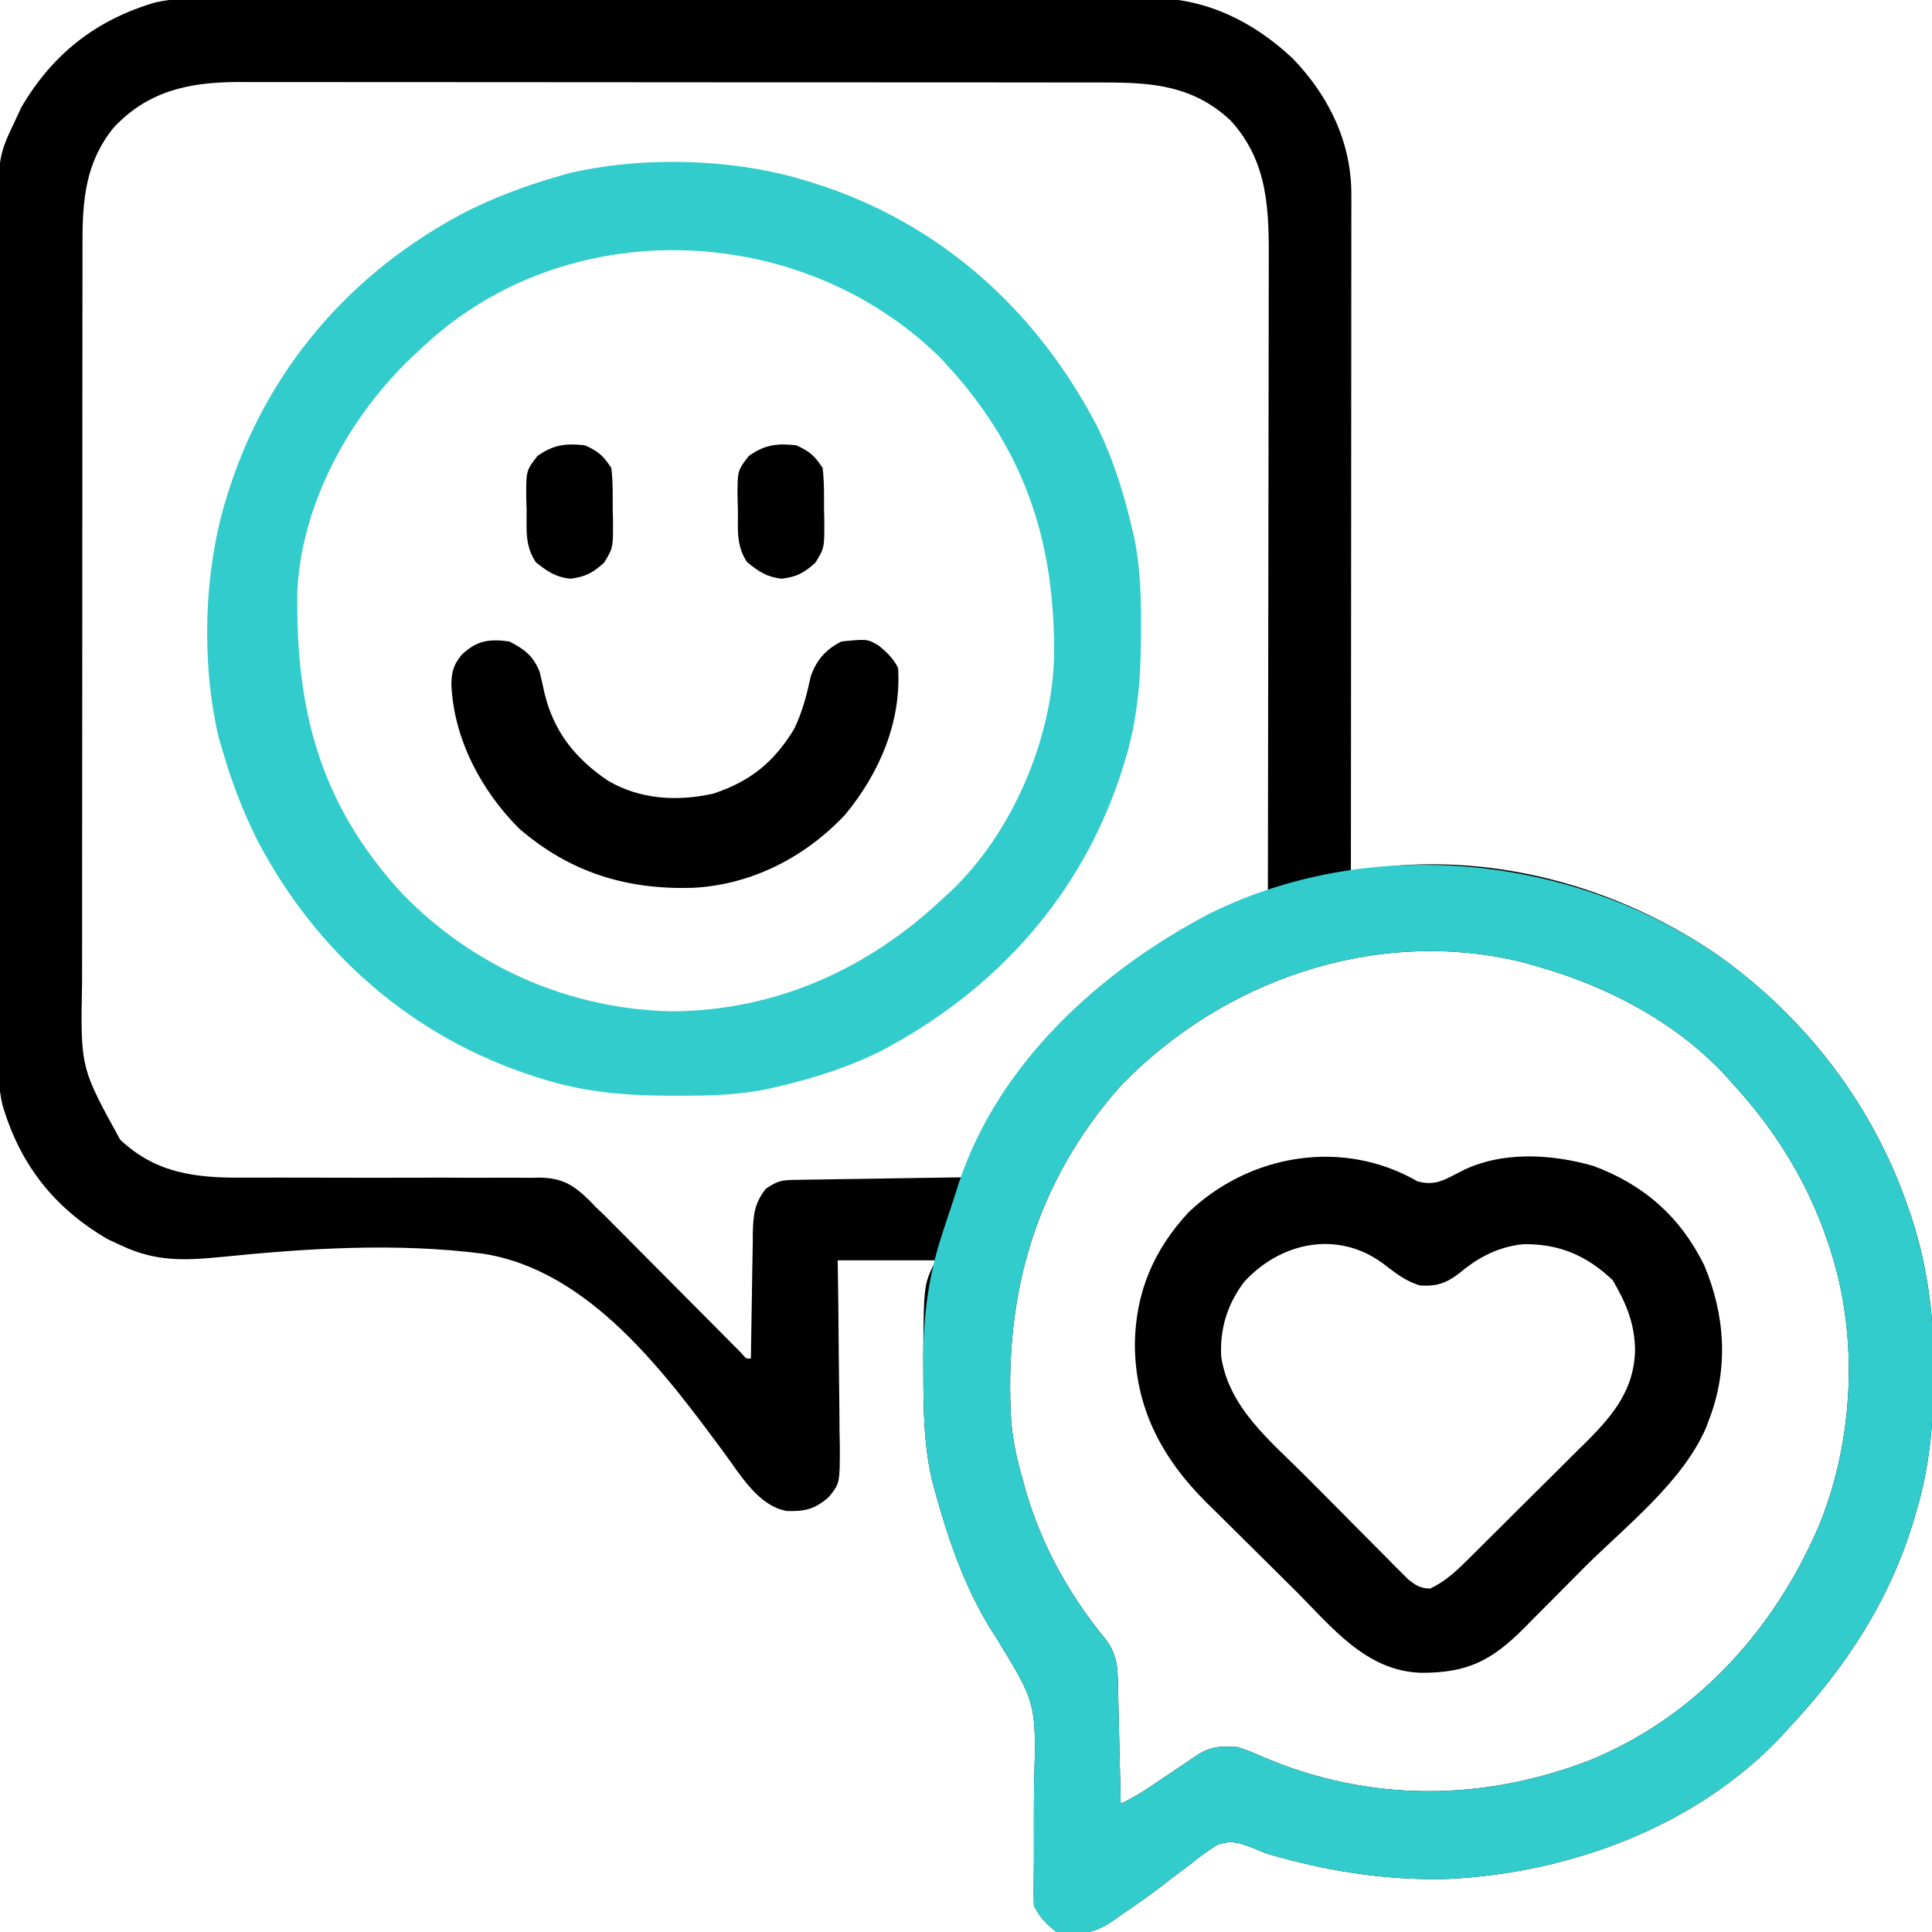
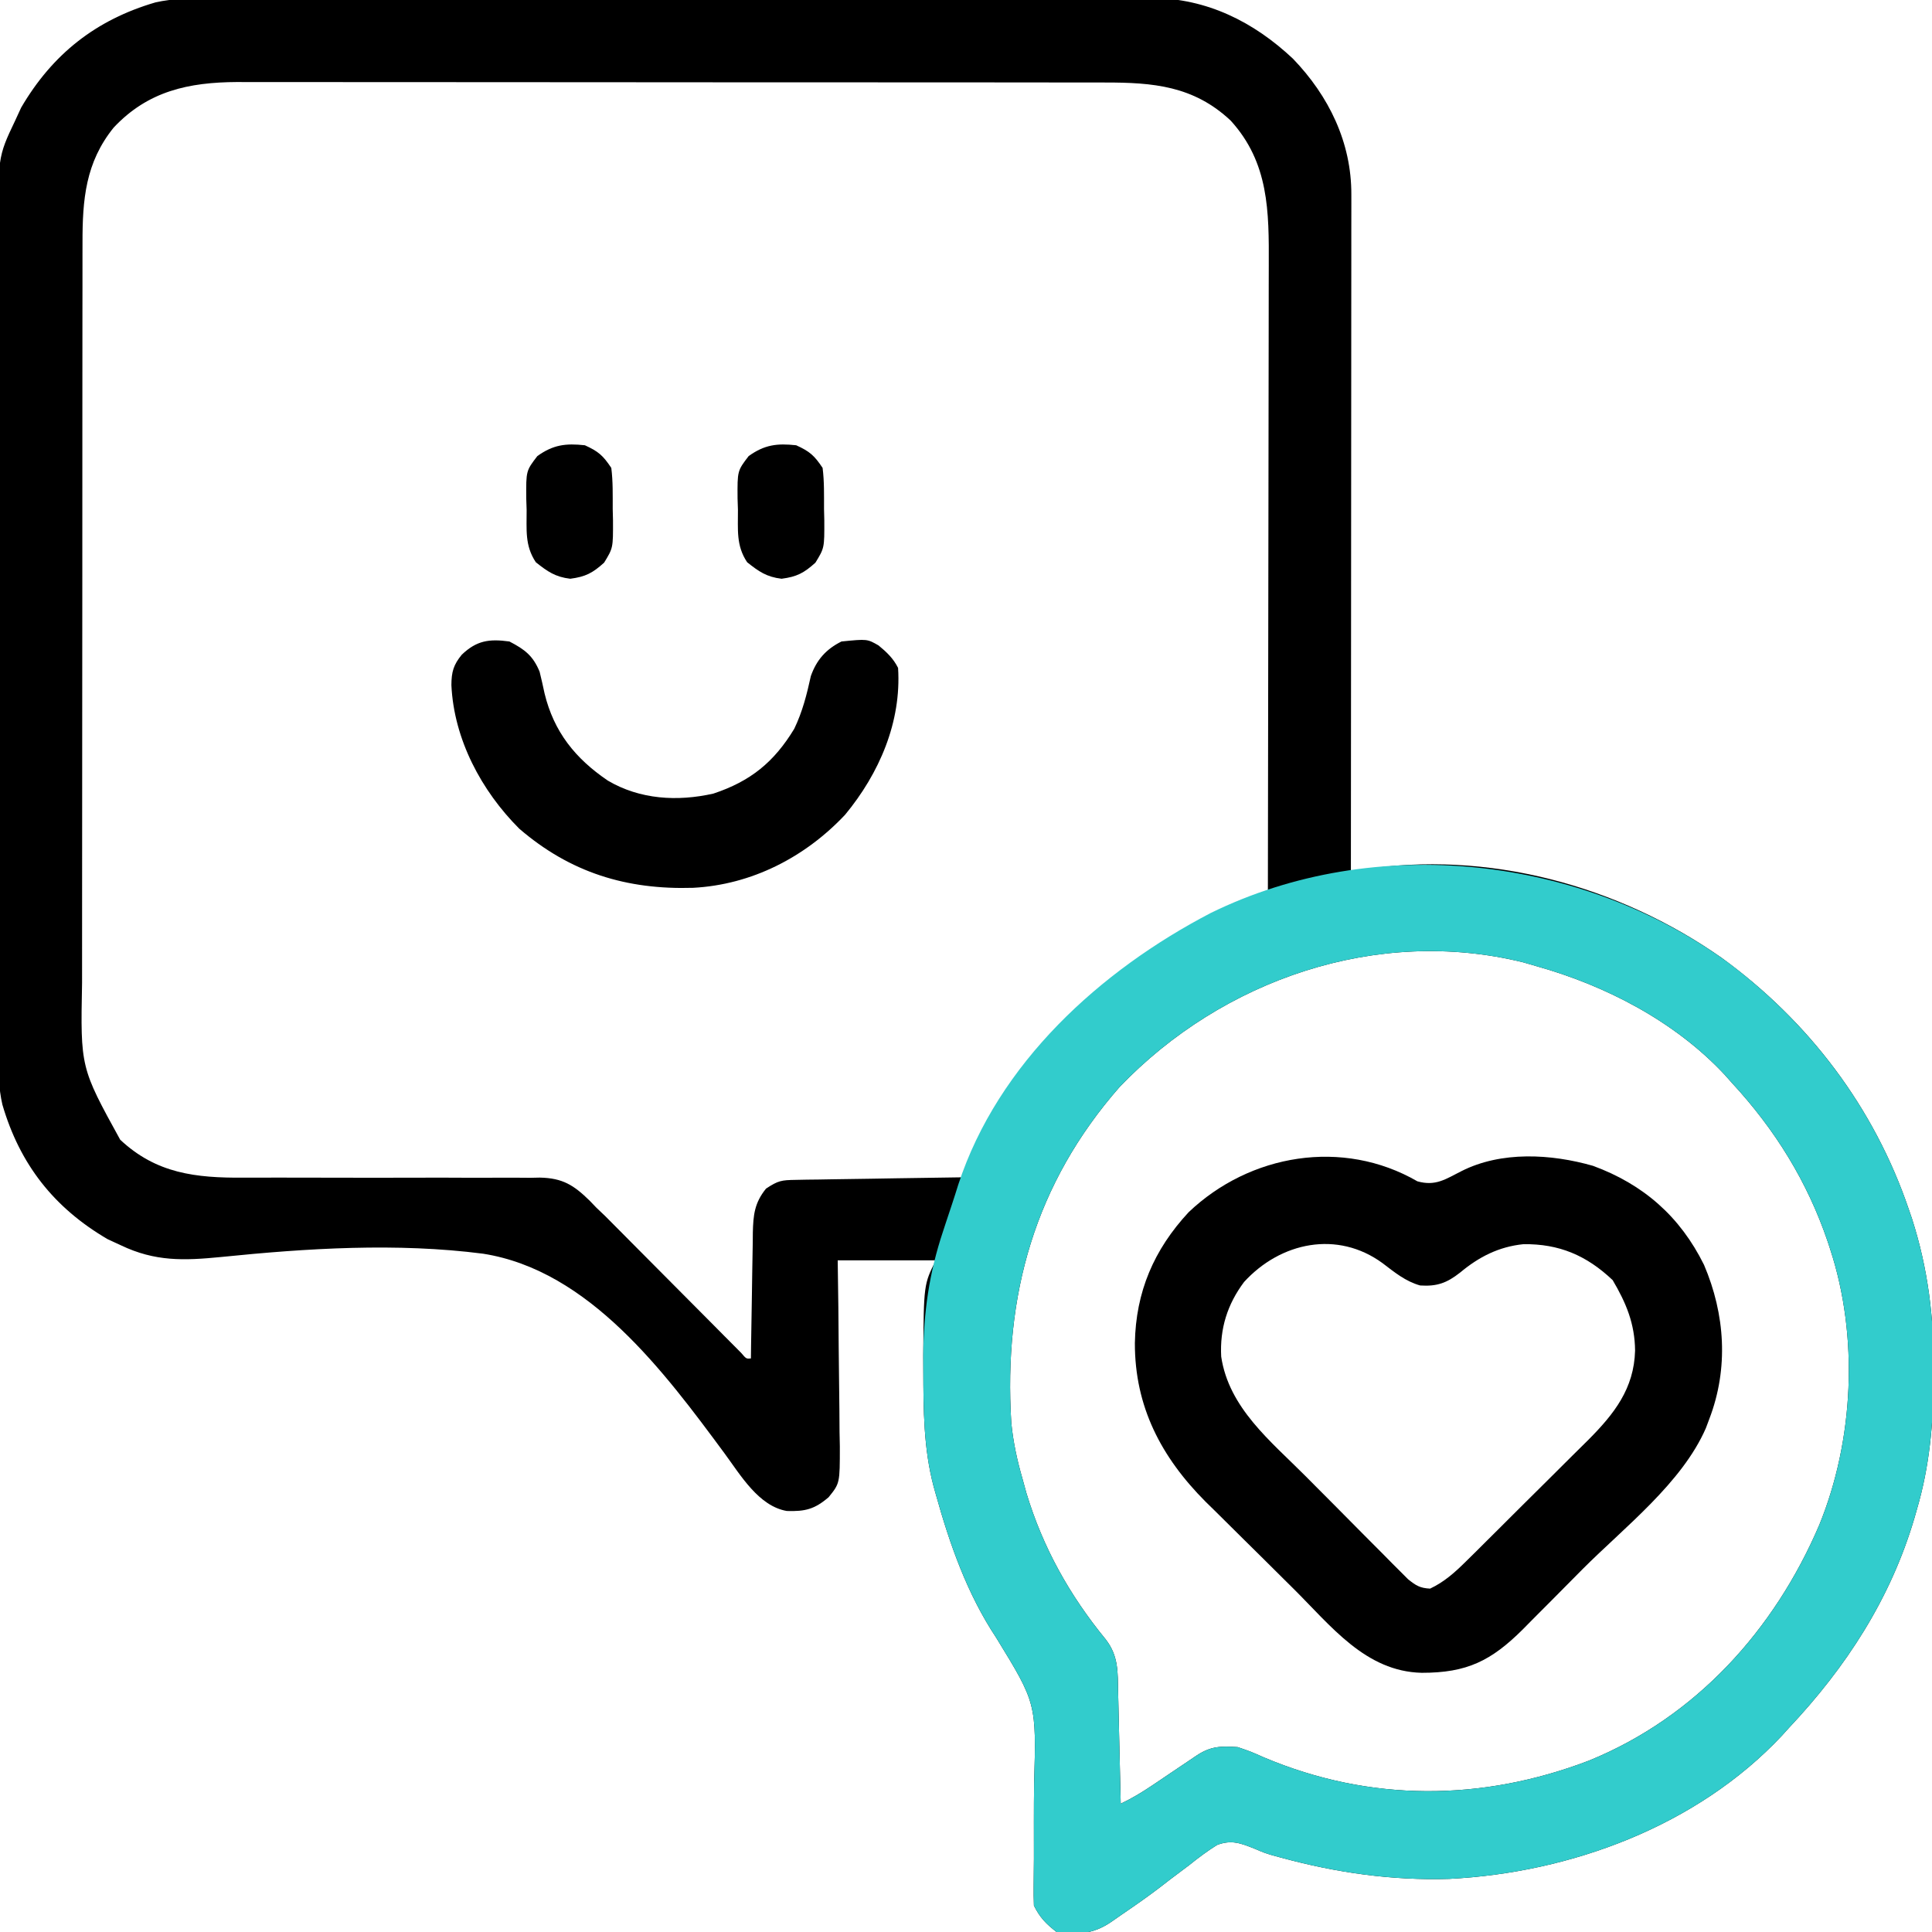
<svg xmlns="http://www.w3.org/2000/svg" width="512" height="512">
-   <path d="M0 0 C1.103 -0.005 2.205 -0.011 3.341 -0.016 C7.014 -0.031 10.686 -0.024 14.358 -0.016 C17 -0.022 19.642 -0.029 22.284 -0.037 C28.702 -0.054 35.121 -0.055 41.539 -0.05 C46.759 -0.046 51.979 -0.047 57.199 -0.053 C57.943 -0.053 58.688 -0.054 59.455 -0.055 C60.968 -0.057 62.48 -0.058 63.993 -0.06 C78.162 -0.073 92.331 -0.068 106.5 -0.056 C119.444 -0.046 132.387 -0.059 145.331 -0.083 C158.643 -0.108 171.955 -0.117 185.267 -0.111 C192.732 -0.107 200.197 -0.109 207.662 -0.127 C214.017 -0.142 220.372 -0.142 226.727 -0.125 C229.965 -0.116 233.203 -0.116 236.441 -0.13 C239.961 -0.143 243.481 -0.131 247.002 -0.114 C248.011 -0.123 249.02 -0.133 250.059 -0.143 C264.532 0.006 276.874 6.173 287.272 15.942 C296.806 25.839 302.804 38.181 302.748 51.968 C302.749 53.119 302.749 53.119 302.751 54.292 C302.752 56.864 302.747 59.436 302.741 62.008 C302.741 63.851 302.741 65.694 302.742 67.537 C302.742 72.542 302.736 77.548 302.729 82.554 C302.723 87.784 302.723 93.015 302.721 98.245 C302.718 108.151 302.71 118.057 302.7 127.962 C302.689 139.239 302.683 150.516 302.678 161.793 C302.668 184.991 302.65 208.189 302.628 231.388 C303.555 231.226 304.482 231.064 305.437 230.898 C338.817 225.562 373.582 235.041 400.94 254.263 C424.009 271.059 441.328 293.916 450.503 320.95 C450.777 321.751 451.051 322.552 451.334 323.378 C455.592 336.649 457.192 349.769 457.065 363.638 C457.061 364.71 457.061 364.71 457.056 365.804 C456.982 377.686 455.99 388.949 452.628 400.388 C452.424 401.102 452.221 401.816 452.011 402.552 C445.686 424.06 433.905 442.172 418.628 458.388 C418.029 459.052 417.429 459.715 416.812 460.399 C394.374 484.291 360.917 496.684 328.706 498.313 C313.527 498.782 298.825 496.685 284.206 492.704 C283.457 492.503 282.707 492.303 281.935 492.096 C279.628 491.388 279.628 491.388 277.174 490.339 C273.49 488.868 270.991 487.871 267.173 489.318 C264.569 490.943 262.209 492.716 259.815 494.638 C258.072 495.949 256.329 497.26 254.585 498.571 C253.324 499.547 253.324 499.547 252.037 500.543 C248.769 503.045 245.402 505.382 242.003 507.7 C241 508.398 239.997 509.095 238.964 509.813 C234.329 512.937 230.138 513.185 224.628 512.388 C221.804 510.197 220.213 508.558 218.628 505.388 C218.554 503.607 218.545 501.824 218.565 500.043 C218.579 498.364 218.579 498.364 218.593 496.652 C218.605 495.434 218.616 494.216 218.628 492.962 C218.629 489.711 218.626 486.461 218.621 483.21 C218.619 479.819 218.632 476.43 218.679 473.039 C219.283 451.765 219.283 451.765 208.628 434.388 C200.952 422.834 196.325 409.662 192.628 396.388 C192.434 395.698 192.241 395.009 192.042 394.299 C189.373 384.199 189.353 373.956 189.315 363.575 C189.31 362.264 189.304 360.952 189.298 359.601 C189.44 340.764 189.44 340.764 192.628 334.388 C184.048 334.388 175.468 334.388 166.628 334.388 C166.715 340.672 166.715 340.672 166.804 347.083 C166.836 350.433 166.863 353.784 166.887 357.134 C166.913 360.665 166.948 364.196 167.005 367.728 C167.07 371.784 167.094 375.839 167.116 379.895 C167.142 381.155 167.168 382.415 167.194 383.712 C167.198 393.48 167.198 393.48 164.222 397.168 C160.484 400.366 158 400.964 153.155 400.816 C145.686 399.55 140.864 391.276 136.648 385.562 C120.701 363.975 100.763 337.072 72.688 332.638 C49.815 329.685 26.021 331.183 3.142 333.513 C-6.616 334.468 -14.257 334.757 -23.372 330.388 C-24.521 329.858 -25.669 329.328 -26.853 328.782 C-41.078 320.469 -50.121 308.937 -54.739 293.127 C-55.758 288.716 -55.789 284.436 -55.76 279.927 C-55.765 278.922 -55.77 277.918 -55.776 276.882 C-55.79 273.542 -55.783 270.202 -55.776 266.861 C-55.782 264.455 -55.789 262.05 -55.797 259.644 C-55.813 253.803 -55.815 247.963 -55.81 242.122 C-55.806 237.371 -55.807 232.62 -55.812 227.869 C-55.813 227.191 -55.814 226.514 -55.815 225.815 C-55.816 224.438 -55.818 223.06 -55.819 221.683 C-55.833 208.784 -55.828 195.886 -55.816 182.987 C-55.806 171.207 -55.819 159.428 -55.843 147.648 C-55.867 135.529 -55.877 123.411 -55.87 111.292 C-55.867 104.498 -55.869 97.703 -55.887 90.909 C-55.902 84.518 -55.898 78.128 -55.879 71.737 C-55.876 69.397 -55.879 67.058 -55.889 64.718 C-55.983 42.066 -55.983 42.066 -51.372 32.388 C-50.842 31.239 -50.312 30.091 -49.767 28.907 C-41.478 14.724 -29.944 5.627 -14.167 1.021 C-9.448 -0.048 -4.82 -0.029 0 0 Z M-25.247 34.2 C-32.728 43.464 -33.527 53.287 -33.506 64.78 C-33.508 65.693 -33.51 66.607 -33.513 67.549 C-33.519 70.594 -33.518 73.639 -33.517 76.684 C-33.52 78.874 -33.524 81.064 -33.527 83.254 C-33.536 89.193 -33.539 95.131 -33.539 101.069 C-33.54 104.782 -33.542 108.494 -33.545 112.207 C-33.554 124.5 -33.558 136.792 -33.557 149.085 C-33.557 149.747 -33.557 150.408 -33.557 151.09 C-33.557 151.753 -33.557 152.415 -33.557 153.098 C-33.557 163.831 -33.566 174.564 -33.58 185.296 C-33.595 196.336 -33.602 207.375 -33.601 218.415 C-33.601 224.605 -33.603 230.795 -33.614 236.985 C-33.624 242.809 -33.624 248.632 -33.617 254.456 C-33.616 256.588 -33.618 258.72 -33.624 260.852 C-34.054 283.287 -34.054 283.287 -23.517 302.427 C-13.941 311.41 -3.478 312.56 9.13 312.482 C11.024 312.479 12.919 312.476 14.813 312.474 C15.807 312.471 16.8 312.468 17.823 312.465 C23.119 312.453 28.414 312.474 33.71 312.489 C40.432 312.508 47.154 312.516 53.876 312.487 C59.325 312.465 64.774 312.476 70.223 312.51 C72.293 312.517 74.363 312.511 76.433 312.493 C79.332 312.469 82.227 312.488 85.126 312.517 C85.973 312.5 86.82 312.482 87.693 312.464 C93.69 312.589 96.638 314.413 100.897 318.582 C101.468 319.178 102.039 319.774 102.628 320.388 C103.853 321.556 103.853 321.556 105.102 322.748 C105.792 323.443 106.481 324.138 107.192 324.854 C108.388 326.055 108.388 326.055 109.607 327.279 C110.438 328.118 111.268 328.957 112.124 329.821 C112.998 330.699 113.872 331.577 114.773 332.482 C117.54 335.26 120.303 338.042 123.065 340.825 C126.728 344.514 130.394 348.2 134.062 351.884 C134.906 352.737 135.751 353.59 136.621 354.469 C137.396 355.247 138.171 356.025 138.97 356.827 C139.654 357.516 140.338 358.206 141.043 358.916 C142.39 360.501 142.39 360.501 143.628 360.388 C143.643 359.202 143.657 358.017 143.672 356.795 C143.73 352.387 143.807 347.98 143.89 343.572 C143.924 341.667 143.952 339.761 143.974 337.855 C144.008 335.111 144.06 332.369 144.116 329.626 C144.123 328.777 144.129 327.928 144.136 327.053 C144.251 322.37 144.569 319.171 147.628 315.388 C150.842 313.245 151.758 313.126 155.467 313.069 C156.938 313.039 156.938 313.039 158.439 313.009 C159.495 312.997 160.551 312.986 161.64 312.974 C163.265 312.945 163.265 312.945 164.923 312.915 C168.387 312.855 171.851 312.809 175.315 312.763 C177.662 312.725 180.009 312.685 182.356 312.645 C188.114 312.549 193.871 312.464 199.628 312.388 C200.044 311.582 200.044 311.582 200.469 310.761 C201.749 308.288 203.036 305.818 204.323 303.349 C204.759 302.504 205.195 301.66 205.645 300.79 C216.468 280.075 232.437 263.196 252.19 250.763 C252.843 250.344 253.495 249.924 254.168 249.493 C259.688 246.14 265.514 243.682 271.464 241.21 C272.346 240.842 273.228 240.473 274.136 240.093 C276.299 239.189 278.463 238.287 280.628 237.388 C280.675 213.848 280.71 190.308 280.732 166.768 C280.742 155.837 280.756 144.907 280.779 133.976 C280.799 124.446 280.812 114.917 280.816 105.387 C280.819 100.343 280.825 95.3 280.839 90.256 C280.853 85.503 280.857 80.75 280.854 75.997 C280.855 74.258 280.859 72.52 280.866 70.781 C280.927 56.425 280.934 43.516 270.772 32.349 C260.953 23.137 250.218 22.233 237.325 22.254 C235.807 22.251 235.807 22.251 234.259 22.247 C230.882 22.241 227.505 22.242 224.129 22.242 C221.702 22.239 219.275 22.236 216.849 22.232 C210.949 22.224 205.05 22.221 199.15 22.221 C194.352 22.22 189.554 22.218 184.756 22.215 C171.135 22.206 157.515 22.202 143.894 22.202 C142.794 22.202 142.794 22.202 141.672 22.202 C140.937 22.202 140.203 22.202 139.447 22.203 C127.55 22.203 115.653 22.193 103.756 22.179 C91.523 22.165 79.29 22.158 67.058 22.159 C60.197 22.159 53.336 22.156 46.475 22.146 C40.021 22.136 33.567 22.136 27.113 22.143 C24.749 22.144 22.385 22.142 20.021 22.136 C16.784 22.128 13.548 22.133 10.312 22.14 C9.385 22.135 8.457 22.13 7.501 22.125 C-5.393 22.192 -16.161 24.514 -25.247 34.2 Z M241.362 288.411 C218.882 314.03 210.548 343.707 212.628 377.388 C213.119 382.533 214.186 387.425 215.628 392.388 C216.121 394.186 216.121 394.186 216.624 396.02 C220.991 410.495 228.098 423.192 237.659 434.849 C241.102 439.288 240.834 443.604 240.944 448.993 C240.965 449.832 240.986 450.672 241.007 451.536 C241.073 454.216 241.132 456.895 241.19 459.575 C241.234 461.392 241.277 463.209 241.321 465.026 C241.428 469.48 241.53 473.934 241.628 478.388 C244.549 476.996 247.204 475.411 249.886 473.603 C250.676 473.072 251.466 472.542 252.28 471.995 C253.096 471.444 253.912 470.893 254.753 470.325 C256.38 469.229 258.007 468.134 259.636 467.04 C260.713 466.313 260.713 466.313 261.812 465.571 C265.568 463.123 268.125 463.111 272.628 463.388 C276.065 464.56 276.065 464.56 279.628 466.138 C307.751 477.996 337.389 477.814 365.789 466.945 C394.144 455.358 414.856 432.308 426.725 404.594 C435.937 382.081 437.24 354.555 429.628 331.388 C429.314 330.428 429.314 330.428 428.995 329.448 C423.57 313.469 415.028 299.727 403.628 287.388 C402.646 286.284 402.646 286.284 401.644 285.157 C388.441 271.024 370.057 261.52 351.628 256.388 C350.53 256.068 349.431 255.748 348.3 255.419 C309.517 245.856 268.609 259.996 241.362 288.411 Z " fill="#000000" transform="translate(55.372,-0.388)" />
+   <path d="M0 0 C1.103 -0.005 2.205 -0.011 3.341 -0.016 C7.014 -0.031 10.686 -0.024 14.358 -0.016 C17 -0.022 19.642 -0.029 22.284 -0.037 C28.702 -0.054 35.121 -0.055 41.539 -0.05 C46.759 -0.046 51.979 -0.047 57.199 -0.053 C57.943 -0.053 58.688 -0.054 59.455 -0.055 C60.968 -0.057 62.48 -0.058 63.993 -0.06 C78.162 -0.073 92.331 -0.068 106.5 -0.056 C119.444 -0.046 132.387 -0.059 145.331 -0.083 C158.643 -0.108 171.955 -0.117 185.267 -0.111 C192.732 -0.107 200.197 -0.109 207.662 -0.127 C214.017 -0.142 220.372 -0.142 226.727 -0.125 C229.965 -0.116 233.203 -0.116 236.441 -0.13 C239.961 -0.143 243.481 -0.131 247.002 -0.114 C248.011 -0.123 249.02 -0.133 250.059 -0.143 C264.532 0.006 276.874 6.173 287.272 15.942 C296.806 25.839 302.804 38.181 302.748 51.968 C302.749 53.119 302.749 53.119 302.751 54.292 C302.752 56.864 302.747 59.436 302.741 62.008 C302.741 63.851 302.741 65.694 302.742 67.537 C302.742 72.542 302.736 77.548 302.729 82.554 C302.723 87.784 302.723 93.015 302.721 98.245 C302.718 108.151 302.71 118.057 302.7 127.962 C302.689 139.239 302.683 150.516 302.678 161.793 C302.668 184.991 302.65 208.189 302.628 231.388 C303.555 231.226 304.482 231.064 305.437 230.898 C338.817 225.562 373.582 235.041 400.94 254.263 C424.009 271.059 441.328 293.916 450.503 320.95 C450.777 321.751 451.051 322.552 451.334 323.378 C455.592 336.649 457.192 349.769 457.065 363.638 C457.061 364.71 457.061 364.71 457.056 365.804 C456.982 377.686 455.99 388.949 452.628 400.388 C452.424 401.102 452.221 401.816 452.011 402.552 C445.686 424.06 433.905 442.172 418.628 458.388 C418.029 459.052 417.429 459.715 416.812 460.399 C394.374 484.291 360.917 496.684 328.706 498.313 C313.527 498.782 298.825 496.685 284.206 492.704 C283.457 492.503 282.707 492.303 281.935 492.096 C279.628 491.388 279.628 491.388 277.174 490.339 C273.49 488.868 270.991 487.871 267.173 489.318 C264.569 490.943 262.209 492.716 259.815 494.638 C258.072 495.949 256.329 497.26 254.585 498.571 C253.324 499.547 253.324 499.547 252.037 500.543 C248.769 503.045 245.402 505.382 242.003 507.7 C241 508.398 239.997 509.095 238.964 509.813 C234.329 512.937 230.138 513.185 224.628 512.388 C221.804 510.197 220.213 508.558 218.628 505.388 C218.554 503.607 218.545 501.824 218.565 500.043 C218.579 498.364 218.579 498.364 218.593 496.652 C218.605 495.434 218.616 494.216 218.628 492.962 C218.629 489.711 218.626 486.461 218.621 483.21 C218.619 479.819 218.632 476.43 218.679 473.039 C219.283 451.765 219.283 451.765 208.628 434.388 C200.952 422.834 196.325 409.662 192.628 396.388 C192.434 395.698 192.241 395.009 192.042 394.299 C189.373 384.199 189.353 373.956 189.315 363.575 C189.31 362.264 189.304 360.952 189.298 359.601 C189.44 340.764 189.44 340.764 192.628 334.388 C184.048 334.388 175.468 334.388 166.628 334.388 C166.715 340.672 166.715 340.672 166.804 347.083 C166.836 350.433 166.863 353.784 166.887 357.134 C166.913 360.665 166.948 364.196 167.005 367.728 C167.07 371.784 167.094 375.839 167.116 379.895 C167.142 381.155 167.168 382.415 167.194 383.712 C167.198 393.48 167.198 393.48 164.222 397.168 C160.484 400.366 158 400.964 153.155 400.816 C145.686 399.55 140.864 391.276 136.648 385.562 C120.701 363.975 100.763 337.072 72.688 332.638 C49.815 329.685 26.021 331.183 3.142 333.513 C-6.616 334.468 -14.257 334.757 -23.372 330.388 C-24.521 329.858 -25.669 329.328 -26.853 328.782 C-41.078 320.469 -50.121 308.937 -54.739 293.127 C-55.758 288.716 -55.789 284.436 -55.76 279.927 C-55.765 278.922 -55.77 277.918 -55.776 276.882 C-55.79 273.542 -55.783 270.202 -55.776 266.861 C-55.782 264.455 -55.789 262.05 -55.797 259.644 C-55.813 253.803 -55.815 247.963 -55.81 242.122 C-55.806 237.371 -55.807 232.62 -55.812 227.869 C-55.813 227.191 -55.814 226.514 -55.815 225.815 C-55.816 224.438 -55.818 223.06 -55.819 221.683 C-55.833 208.784 -55.828 195.886 -55.816 182.987 C-55.806 171.207 -55.819 159.428 -55.843 147.648 C-55.867 135.529 -55.877 123.411 -55.87 111.292 C-55.867 104.498 -55.869 97.703 -55.887 90.909 C-55.902 84.518 -55.898 78.128 -55.879 71.737 C-55.876 69.397 -55.879 67.058 -55.889 64.718 C-55.983 42.066 -55.983 42.066 -51.372 32.388 C-50.842 31.239 -50.312 30.091 -49.767 28.907 C-41.478 14.724 -29.944 5.627 -14.167 1.021 C-9.448 -0.048 -4.82 -0.029 0 0 Z M-25.247 34.2 C-32.728 43.464 -33.527 53.287 -33.506 64.78 C-33.508 65.693 -33.51 66.607 -33.513 67.549 C-33.519 70.594 -33.518 73.639 -33.517 76.684 C-33.52 78.874 -33.524 81.064 -33.527 83.254 C-33.536 89.193 -33.539 95.131 -33.539 101.069 C-33.54 104.782 -33.542 108.494 -33.545 112.207 C-33.554 124.5 -33.558 136.792 -33.557 149.085 C-33.557 149.747 -33.557 150.408 -33.557 151.09 C-33.557 151.753 -33.557 152.415 -33.557 153.098 C-33.557 163.831 -33.566 174.564 -33.58 185.296 C-33.595 196.336 -33.602 207.375 -33.601 218.415 C-33.601 224.605 -33.603 230.795 -33.614 236.985 C-33.616 256.588 -33.618 258.72 -33.624 260.852 C-34.054 283.287 -34.054 283.287 -23.517 302.427 C-13.941 311.41 -3.478 312.56 9.13 312.482 C11.024 312.479 12.919 312.476 14.813 312.474 C15.807 312.471 16.8 312.468 17.823 312.465 C23.119 312.453 28.414 312.474 33.71 312.489 C40.432 312.508 47.154 312.516 53.876 312.487 C59.325 312.465 64.774 312.476 70.223 312.51 C72.293 312.517 74.363 312.511 76.433 312.493 C79.332 312.469 82.227 312.488 85.126 312.517 C85.973 312.5 86.82 312.482 87.693 312.464 C93.69 312.589 96.638 314.413 100.897 318.582 C101.468 319.178 102.039 319.774 102.628 320.388 C103.853 321.556 103.853 321.556 105.102 322.748 C105.792 323.443 106.481 324.138 107.192 324.854 C108.388 326.055 108.388 326.055 109.607 327.279 C110.438 328.118 111.268 328.957 112.124 329.821 C112.998 330.699 113.872 331.577 114.773 332.482 C117.54 335.26 120.303 338.042 123.065 340.825 C126.728 344.514 130.394 348.2 134.062 351.884 C134.906 352.737 135.751 353.59 136.621 354.469 C137.396 355.247 138.171 356.025 138.97 356.827 C139.654 357.516 140.338 358.206 141.043 358.916 C142.39 360.501 142.39 360.501 143.628 360.388 C143.643 359.202 143.657 358.017 143.672 356.795 C143.73 352.387 143.807 347.98 143.89 343.572 C143.924 341.667 143.952 339.761 143.974 337.855 C144.008 335.111 144.06 332.369 144.116 329.626 C144.123 328.777 144.129 327.928 144.136 327.053 C144.251 322.37 144.569 319.171 147.628 315.388 C150.842 313.245 151.758 313.126 155.467 313.069 C156.938 313.039 156.938 313.039 158.439 313.009 C159.495 312.997 160.551 312.986 161.64 312.974 C163.265 312.945 163.265 312.945 164.923 312.915 C168.387 312.855 171.851 312.809 175.315 312.763 C177.662 312.725 180.009 312.685 182.356 312.645 C188.114 312.549 193.871 312.464 199.628 312.388 C200.044 311.582 200.044 311.582 200.469 310.761 C201.749 308.288 203.036 305.818 204.323 303.349 C204.759 302.504 205.195 301.66 205.645 300.79 C216.468 280.075 232.437 263.196 252.19 250.763 C252.843 250.344 253.495 249.924 254.168 249.493 C259.688 246.14 265.514 243.682 271.464 241.21 C272.346 240.842 273.228 240.473 274.136 240.093 C276.299 239.189 278.463 238.287 280.628 237.388 C280.675 213.848 280.71 190.308 280.732 166.768 C280.742 155.837 280.756 144.907 280.779 133.976 C280.799 124.446 280.812 114.917 280.816 105.387 C280.819 100.343 280.825 95.3 280.839 90.256 C280.853 85.503 280.857 80.75 280.854 75.997 C280.855 74.258 280.859 72.52 280.866 70.781 C280.927 56.425 280.934 43.516 270.772 32.349 C260.953 23.137 250.218 22.233 237.325 22.254 C235.807 22.251 235.807 22.251 234.259 22.247 C230.882 22.241 227.505 22.242 224.129 22.242 C221.702 22.239 219.275 22.236 216.849 22.232 C210.949 22.224 205.05 22.221 199.15 22.221 C194.352 22.22 189.554 22.218 184.756 22.215 C171.135 22.206 157.515 22.202 143.894 22.202 C142.794 22.202 142.794 22.202 141.672 22.202 C140.937 22.202 140.203 22.202 139.447 22.203 C127.55 22.203 115.653 22.193 103.756 22.179 C91.523 22.165 79.29 22.158 67.058 22.159 C60.197 22.159 53.336 22.156 46.475 22.146 C40.021 22.136 33.567 22.136 27.113 22.143 C24.749 22.144 22.385 22.142 20.021 22.136 C16.784 22.128 13.548 22.133 10.312 22.14 C9.385 22.135 8.457 22.13 7.501 22.125 C-5.393 22.192 -16.161 24.514 -25.247 34.2 Z M241.362 288.411 C218.882 314.03 210.548 343.707 212.628 377.388 C213.119 382.533 214.186 387.425 215.628 392.388 C216.121 394.186 216.121 394.186 216.624 396.02 C220.991 410.495 228.098 423.192 237.659 434.849 C241.102 439.288 240.834 443.604 240.944 448.993 C240.965 449.832 240.986 450.672 241.007 451.536 C241.073 454.216 241.132 456.895 241.19 459.575 C241.234 461.392 241.277 463.209 241.321 465.026 C241.428 469.48 241.53 473.934 241.628 478.388 C244.549 476.996 247.204 475.411 249.886 473.603 C250.676 473.072 251.466 472.542 252.28 471.995 C253.096 471.444 253.912 470.893 254.753 470.325 C256.38 469.229 258.007 468.134 259.636 467.04 C260.713 466.313 260.713 466.313 261.812 465.571 C265.568 463.123 268.125 463.111 272.628 463.388 C276.065 464.56 276.065 464.56 279.628 466.138 C307.751 477.996 337.389 477.814 365.789 466.945 C394.144 455.358 414.856 432.308 426.725 404.594 C435.937 382.081 437.24 354.555 429.628 331.388 C429.314 330.428 429.314 330.428 428.995 329.448 C423.57 313.469 415.028 299.727 403.628 287.388 C402.646 286.284 402.646 286.284 401.644 285.157 C388.441 271.024 370.057 261.52 351.628 256.388 C350.53 256.068 349.431 255.748 348.3 255.419 C309.517 245.856 268.609 259.996 241.362 288.411 Z " fill="#000000" transform="translate(55.372,-0.388)" />
  <path d="M0 0 C22.231 16.759 38.89 39.057 47.841 65.434 C48.115 66.235 48.389 67.037 48.672 67.862 C52.931 81.133 54.53 94.253 54.404 108.122 C54.399 109.194 54.399 109.194 54.395 110.288 C54.32 122.171 53.329 133.433 49.966 144.872 C49.763 145.586 49.559 146.3 49.349 147.036 C43.024 168.544 31.243 186.656 15.966 202.872 C15.367 203.536 14.767 204.2 14.15 204.884 C-8.287 228.775 -41.744 241.168 -73.956 242.797 C-89.135 243.266 -103.837 241.169 -118.456 237.188 C-119.205 236.988 -119.954 236.787 -120.726 236.58 C-123.034 235.872 -123.034 235.872 -125.488 234.823 C-129.172 233.353 -131.671 232.356 -135.488 233.802 C-138.092 235.427 -140.453 237.2 -142.846 239.122 C-144.589 240.433 -146.333 241.744 -148.077 243.055 C-148.918 243.706 -149.759 244.357 -150.625 245.028 C-153.893 247.529 -157.259 249.867 -160.659 252.184 C-162.163 253.23 -162.163 253.23 -163.698 254.298 C-168.333 257.421 -172.524 257.669 -178.034 256.872 C-180.858 254.682 -182.449 253.042 -184.034 249.872 C-184.108 248.092 -184.117 246.309 -184.096 244.527 C-184.087 243.408 -184.078 242.289 -184.069 241.136 C-184.051 239.309 -184.051 239.309 -184.034 237.446 C-184.032 234.195 -184.036 230.945 -184.041 227.694 C-184.043 224.303 -184.03 220.914 -183.982 217.523 C-183.379 196.249 -183.379 196.249 -194.034 178.872 C-201.71 167.318 -206.337 154.146 -210.034 140.872 C-210.227 140.183 -210.421 139.493 -210.62 138.783 C-213.289 128.683 -213.308 118.44 -213.346 108.059 C-213.352 106.748 -213.358 105.436 -213.364 104.085 C-213.277 92.64 -211.775 82.162 -208.159 71.309 C-207.89 70.488 -207.621 69.666 -207.344 68.82 C-206.813 67.21 -206.279 65.601 -205.74 63.994 C-205.163 62.259 -204.612 60.516 -204.069 58.77 C-193.517 26.579 -166.429 2.068 -137.206 -13.163 C-93.505 -34.599 -38.858 -28.292 0 0 Z M-161.299 32.895 C-183.779 58.514 -192.114 88.191 -190.034 121.872 C-189.543 127.017 -188.476 131.909 -187.034 136.872 C-186.541 138.67 -186.541 138.67 -186.038 140.505 C-181.671 154.979 -174.564 167.676 -165.002 179.333 C-161.56 183.772 -161.828 188.088 -161.717 193.477 C-161.697 194.316 -161.676 195.156 -161.654 196.02 C-161.589 198.7 -161.53 201.38 -161.471 204.059 C-161.428 205.876 -161.384 207.693 -161.34 209.51 C-161.233 213.964 -161.132 218.418 -161.034 222.872 C-158.112 221.48 -155.457 219.895 -152.776 218.087 C-151.986 217.556 -151.195 217.026 -150.381 216.479 C-149.565 215.928 -148.749 215.377 -147.909 214.809 C-146.282 213.713 -144.654 212.618 -143.026 211.524 C-141.949 210.797 -141.949 210.797 -140.85 210.055 C-137.093 207.607 -134.537 207.595 -130.034 207.872 C-126.596 209.044 -126.596 209.044 -123.034 210.622 C-94.91 222.48 -65.273 222.299 -36.873 211.429 C-8.518 199.842 12.194 176.793 24.063 149.078 C33.275 126.565 34.578 99.039 26.966 75.872 C26.653 74.912 26.653 74.912 26.333 73.932 C20.908 57.954 12.367 44.211 0.966 31.872 C-0.016 30.768 -0.016 30.768 -1.018 29.641 C-14.22 15.508 -32.605 6.004 -51.034 0.872 C-52.132 0.552 -53.23 0.232 -54.362 -0.097 C-93.145 -9.66 -134.052 4.48 -161.299 32.895 Z " fill="#32CCCC" transform="translate(458.034,255.128)" />
-   <path d="M0 0 C1.018 0.313 1.018 0.313 2.056 0.633 C35.153 11.179 60.491 34.032 76.514 64.532 C80.883 73.286 83.776 82.488 86 92 C86.289 93.235 86.289 93.235 86.584 94.494 C88.246 102.464 88.399 110.383 88.375 118.5 C88.374 119.205 88.374 119.91 88.373 120.636 C88.333 132.14 87.457 142.974 84 154 C83.687 155.018 83.687 155.018 83.367 156.056 C72.821 189.153 49.968 214.491 19.468 230.514 C10.714 234.883 1.512 237.776 -8 240 C-8.823 240.193 -9.646 240.386 -10.494 240.584 C-18.464 242.246 -26.383 242.399 -34.5 242.375 C-35.205 242.374 -35.91 242.374 -36.636 242.373 C-48.14 242.333 -58.974 241.457 -70 238 C-70.678 237.791 -71.357 237.582 -72.056 237.367 C-104.528 227.021 -130.195 204.606 -145.875 174.531 C-149.677 166.931 -152.625 159.153 -155 151 C-155.34 149.845 -155.681 148.69 -156.031 147.5 C-160.697 127.798 -160.054 103.307 -154 84 C-153.791 83.322 -153.582 82.643 -153.367 81.944 C-143.021 49.472 -120.606 23.805 -90.531 8.125 C-82.931 4.323 -75.153 1.375 -67 -1 C-65.845 -1.34 -64.69 -1.681 -63.5 -2.031 C-43.798 -6.697 -19.307 -6.054 0 0 Z M-102 44 C-102.944 44.877 -103.887 45.753 -104.859 46.656 C-121.298 62.28 -133.812 84.981 -135.177 107.982 C-135.798 139.721 -129.377 164.967 -107.395 188.828 C-88.605 208.227 -63.188 219.4 -36.141 220.007 C-8.511 219.919 16.077 208.829 36 190 C36.641 189.412 37.281 188.824 37.941 188.219 C54.048 172.941 64.582 148.557 65.336 126.496 C65.746 94.699 57.106 69.704 34.812 46.438 C-2.104 10.483 -64.085 8.231 -102 44 Z " fill="#32CCCC" transform="translate(214,48)" />
  <path d="M0 0 C4.816 1.338 7.366 -0.518 11.699 -2.711 C22.251 -8.041 35.397 -7.288 46.523 -4.109 C59.909 0.805 69.624 9.33 75.961 22.145 C81.544 35.23 82.513 49.494 77.375 62.938 C77.069 63.753 76.764 64.569 76.449 65.41 C70.12 79.933 54.821 91.708 43.84 102.713 C41.11 105.453 38.391 108.203 35.672 110.953 C33.923 112.709 32.173 114.464 30.422 116.219 C29.618 117.035 28.813 117.852 27.985 118.693 C19.557 127.088 13.131 130.261 1.156 130.248 C-13.77 129.918 -22.943 117.764 -32.887 107.914 C-34.139 106.674 -34.139 106.674 -35.417 105.409 C-37.165 103.674 -38.912 101.938 -40.657 100.2 C-42.428 98.441 -44.204 96.686 -45.984 94.936 C-48.586 92.376 -51.175 89.803 -53.762 87.227 C-54.547 86.458 -55.333 85.69 -56.142 84.899 C-67.933 73.062 -74.9 59.678 -74.872 42.878 C-74.632 29.292 -69.83 18.11 -60.625 8.188 C-44.416 -7.249 -19.787 -11.441 0 0 Z M-45.93 26.672 C-50.367 32.602 -52.378 39.039 -51.996 46.438 C-49.97 60.087 -38.842 68.873 -29.574 78.191 C-28.753 79.018 -27.932 79.845 -27.086 80.697 C-25.369 82.424 -23.65 84.149 -21.93 85.872 C-19.295 88.518 -16.67 91.174 -14.045 93.83 C-12.368 95.514 -10.69 97.197 -9.012 98.879 C-8.229 99.674 -7.447 100.468 -6.641 101.287 C-5.91 102.015 -5.178 102.744 -4.425 103.494 C-3.786 104.137 -3.146 104.78 -2.488 105.442 C-0.398 107.12 0.692 107.812 3.375 107.938 C7.175 106.132 9.947 103.626 12.918 100.685 C13.786 99.83 14.653 98.975 15.547 98.094 C16.471 97.172 17.396 96.251 18.348 95.301 C19.317 94.338 20.287 93.375 21.257 92.412 C23.285 90.395 25.31 88.375 27.331 86.352 C29.909 83.774 32.5 81.21 35.095 78.65 C37.102 76.665 39.099 74.672 41.094 72.676 C42.504 71.269 43.923 69.872 45.342 68.475 C52.163 61.606 57.412 54.942 57.688 44.875 C57.621 37.744 55.336 32.256 51.75 26.188 C44.819 19.621 37.534 16.535 28.094 16.66 C21.568 17.326 16.291 20.027 11.312 24.188 C7.797 26.942 5.211 27.895 0.73 27.602 C-3.169 26.502 -6.032 24.124 -9.223 21.695 C-21.192 12.938 -36.24 16.08 -45.93 26.672 Z " fill="#000000" transform="translate(375.625,313.062)" />
  <path d="M0 0 C4.093 2.123 6.254 3.779 8 8 C8.472 9.909 8.906 11.826 9.312 13.75 C11.779 23.925 17.429 30.995 26.074 36.863 C34.582 41.885 44.513 42.464 54.062 40.309 C63.873 37.052 70.129 31.98 75.477 23.148 C77.655 18.646 78.816 14.038 79.883 9.164 C81.399 4.87 83.904 2.048 88 0 C94.813 -0.681 94.813 -0.681 97.824 1.047 C99.988 2.828 101.738 4.476 103 7 C103.91 21.337 98.034 34.936 88.965 45.91 C78.365 57.185 64.19 64.472 48.664 65.281 C31.065 65.817 16.142 61.267 2.605 49.605 C-7.428 39.572 -14.709 25.923 -15.375 11.562 C-15.352 8.077 -14.841 6.205 -12.625 3.5 C-8.659 -0.277 -5.364 -0.728 0 0 Z " fill="#000000" transform="translate(135,170)" />
  <path d="M0 0 C3.586 1.637 4.793 2.69 7 6 C7.46 9.61 7.37 13.239 7.375 16.875 C7.399 17.869 7.424 18.863 7.449 19.887 C7.479 27.218 7.479 27.218 5.094 31.113 C2.06 33.847 0.192 34.845 -3.875 35.375 C-7.845 34.899 -9.895 33.47 -13 31 C-15.964 26.554 -15.407 22.358 -15.438 17.125 C-15.47 16.131 -15.503 15.137 -15.537 14.113 C-15.591 6.771 -15.591 6.771 -12.598 2.867 C-8.416 -0.138 -5.087 -0.557 0 0 Z " fill="#000000" transform="translate(211,118)" />
  <path d="M0 0 C3.586 1.637 4.793 2.69 7 6 C7.46 9.61 7.37 13.239 7.375 16.875 C7.399 17.869 7.424 18.863 7.449 19.887 C7.479 27.218 7.479 27.218 5.094 31.113 C2.06 33.847 0.192 34.845 -3.875 35.375 C-7.845 34.899 -9.895 33.47 -13 31 C-15.964 26.554 -15.407 22.358 -15.438 17.125 C-15.47 16.131 -15.503 15.137 -15.537 14.113 C-15.591 6.771 -15.591 6.771 -12.598 2.867 C-8.416 -0.138 -5.087 -0.557 0 0 Z " fill="#000000" transform="translate(155,118)" />
</svg>